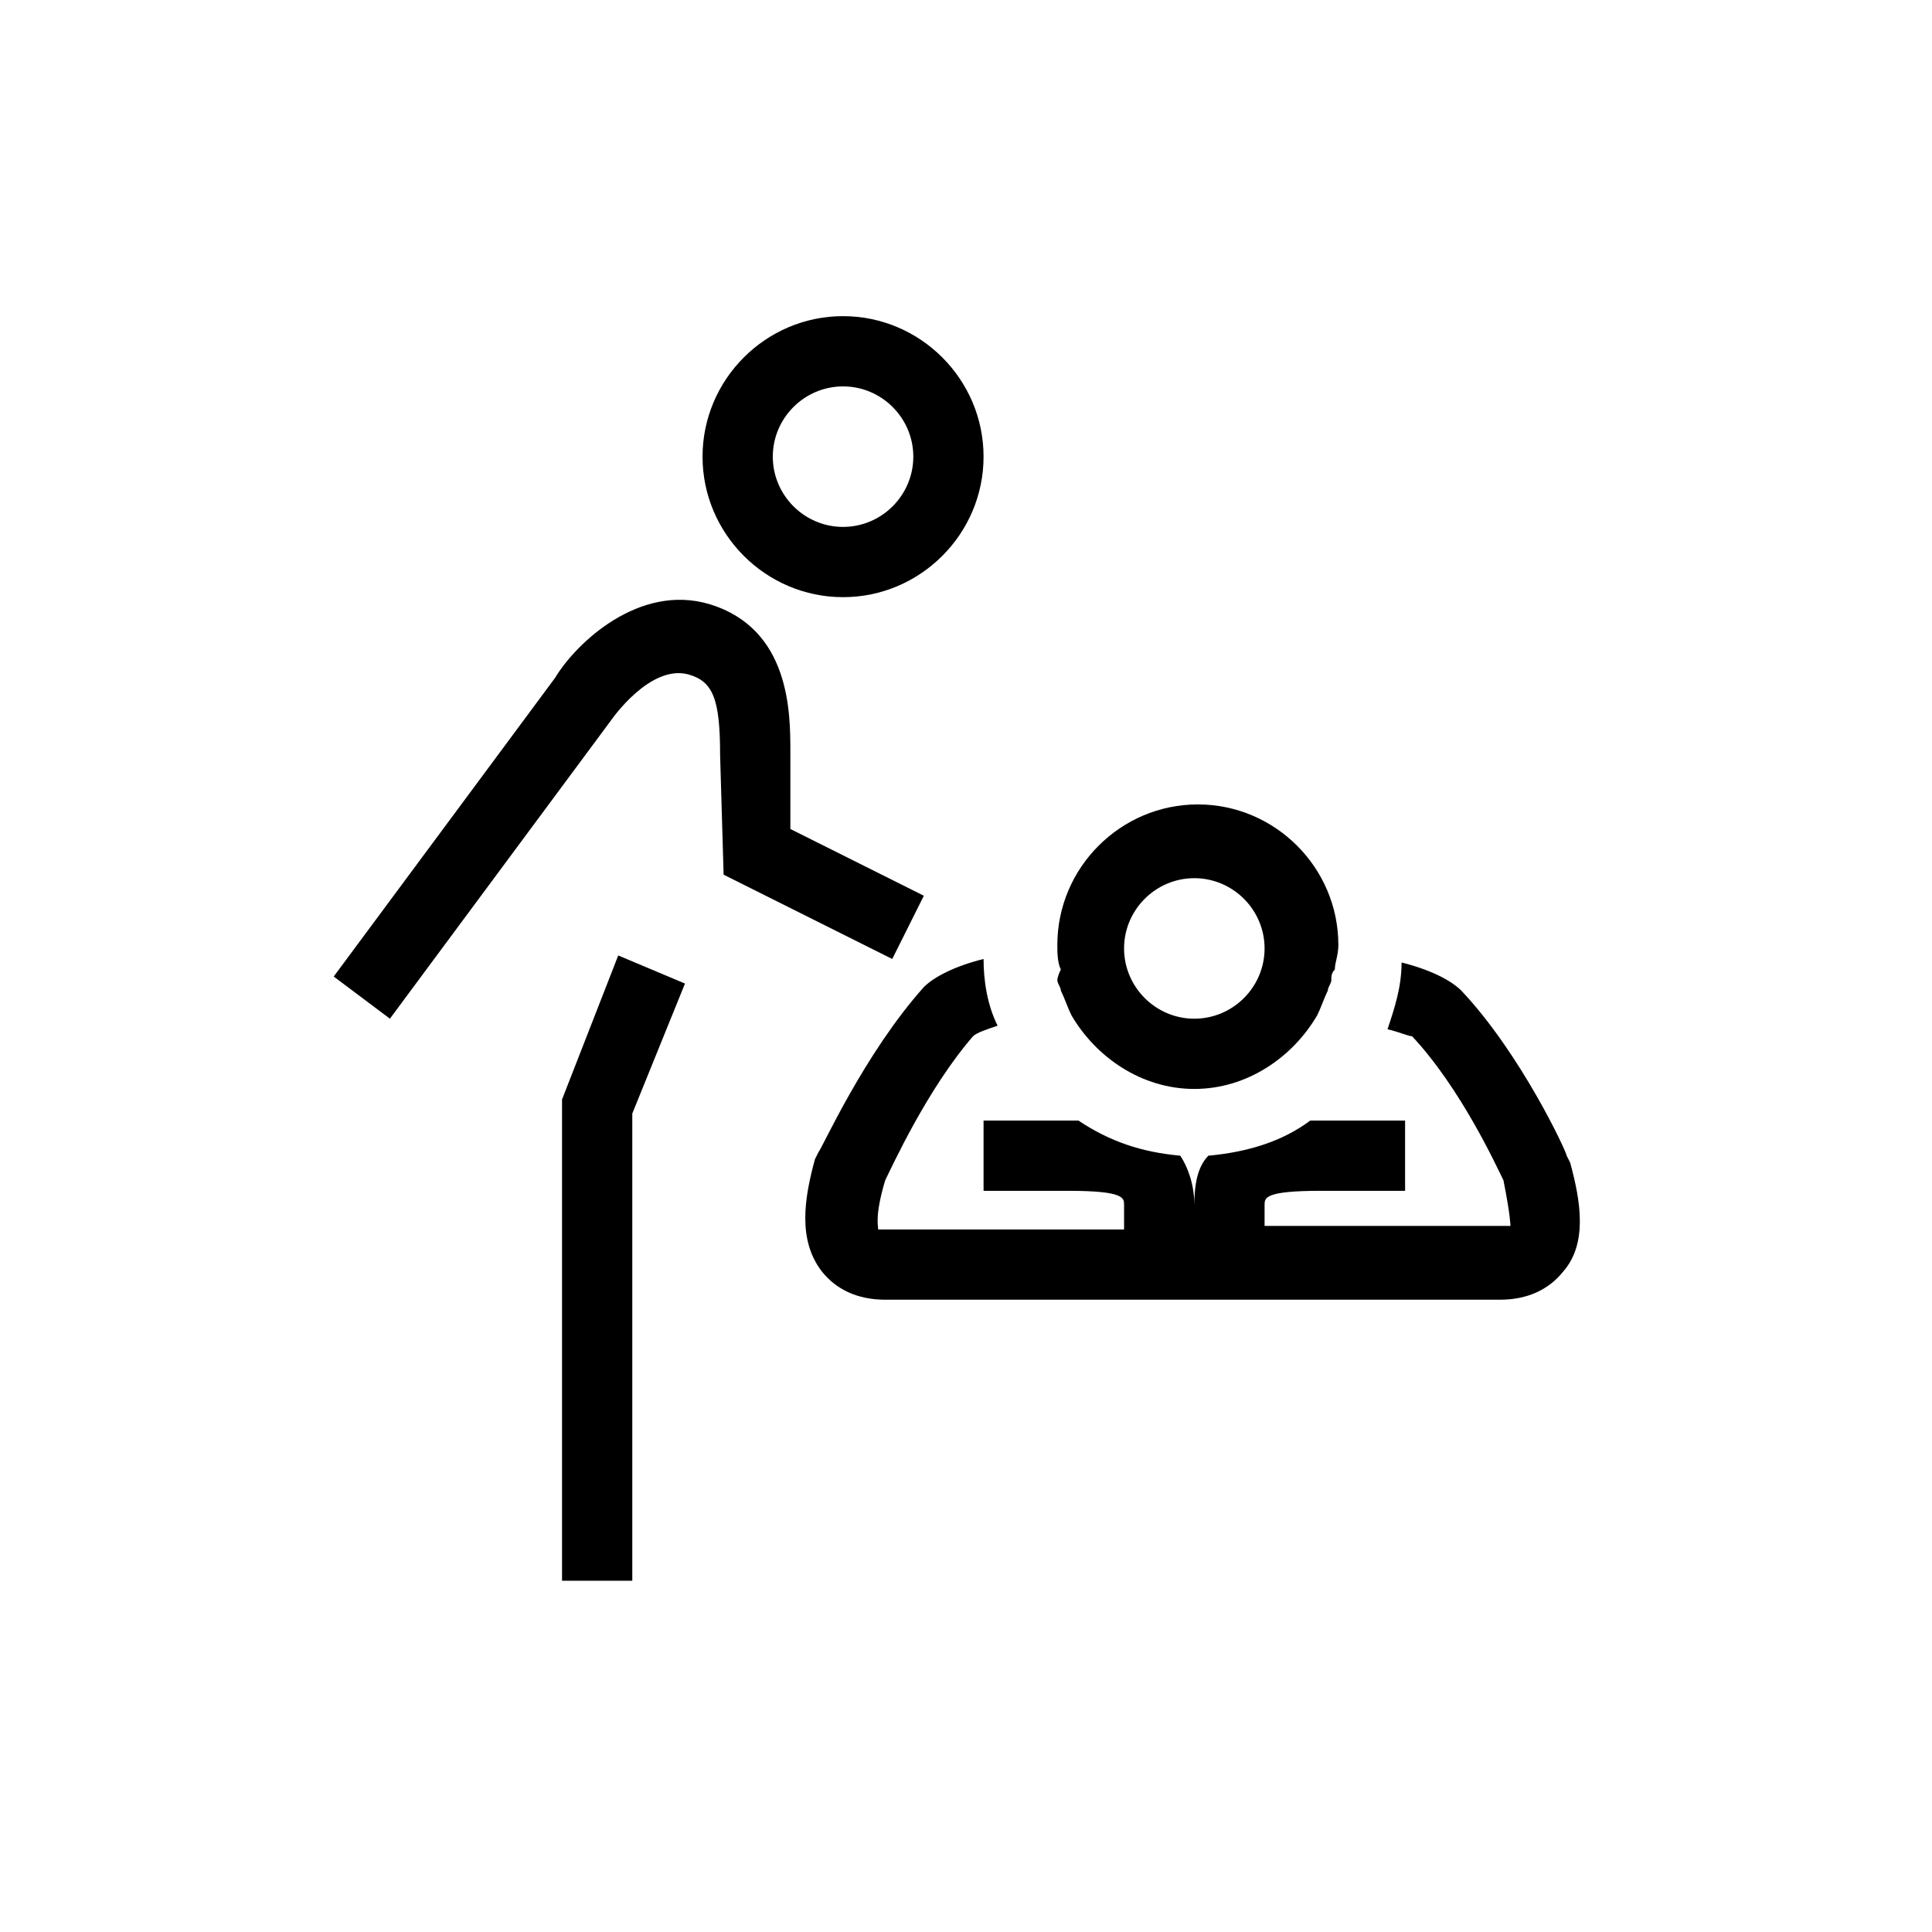
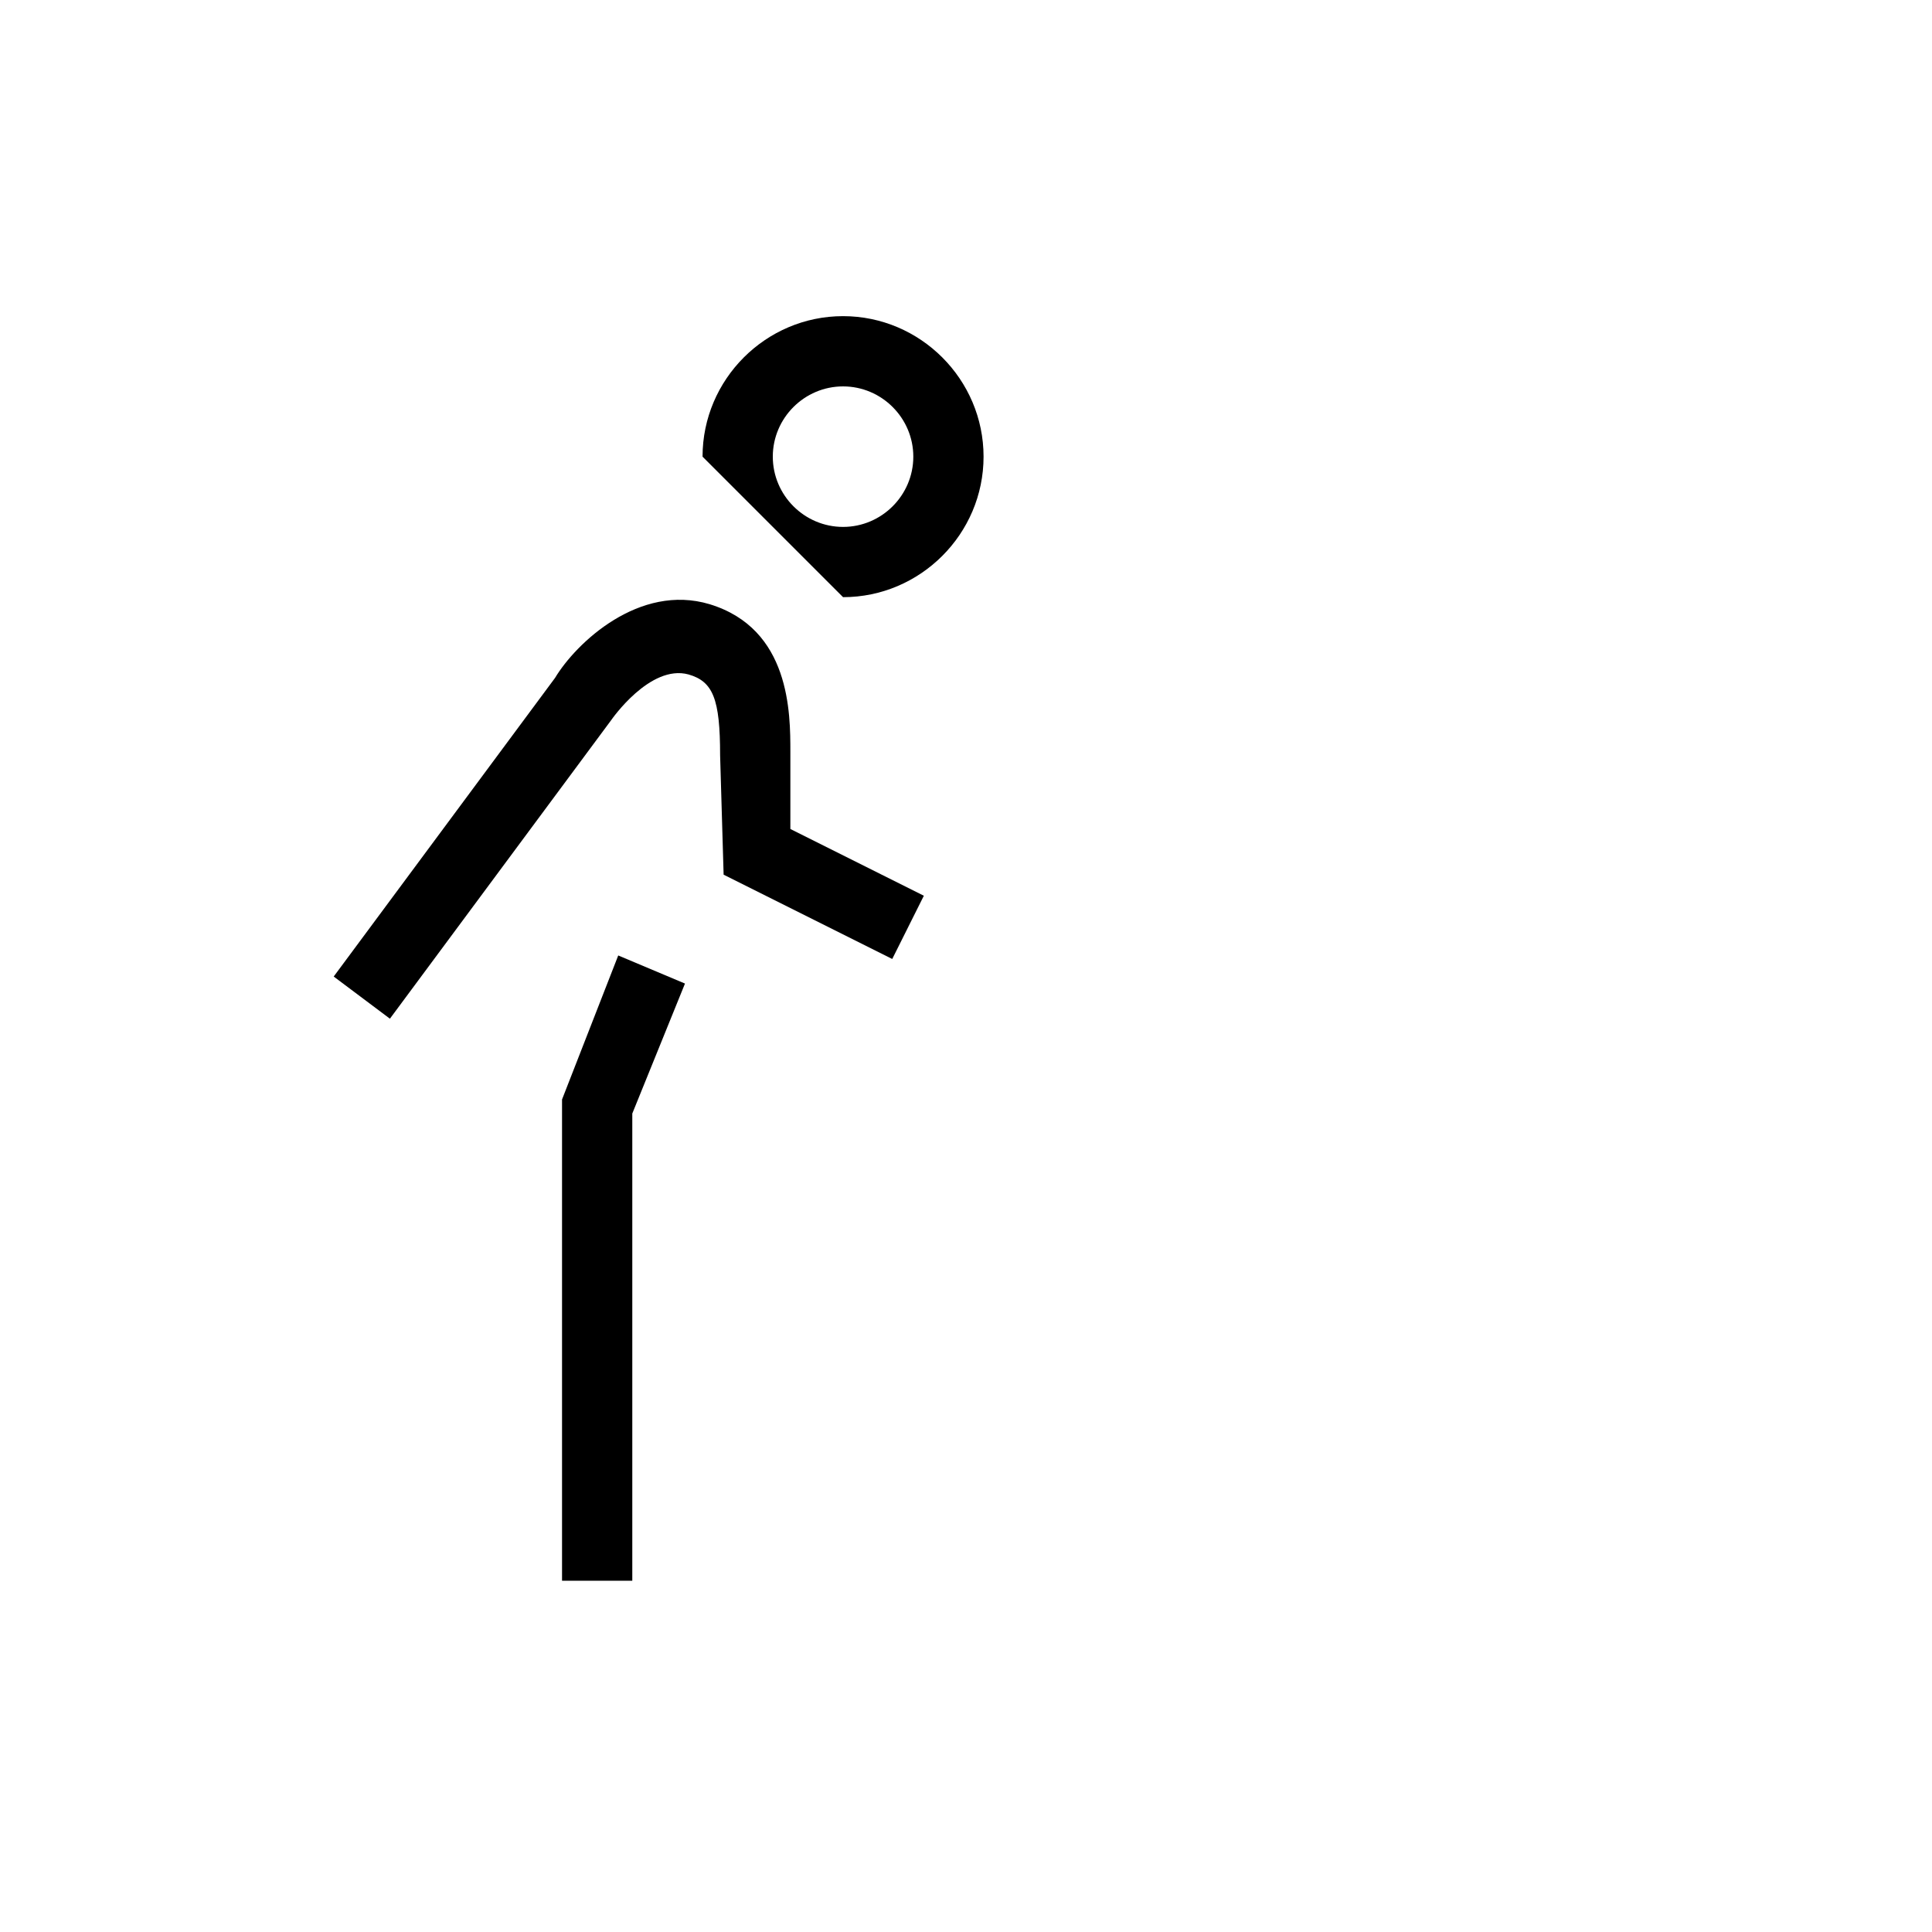
<svg xmlns="http://www.w3.org/2000/svg" version="1.1" id="Layer_1" x="0px" y="0px" viewBox="0 0 55 55" style="enable-background:new 0 0 55 55;" xml:space="preserve">
  <g>
-     <path d="M24,17c2.2,0,4-1.8,4-4s-1.8-4-4-4s-4,1.8-4,4S21.8,17,24,17z M24,11c1.1,0,2,0.9,2,2s-0.9,2-2,2s-2-0.9-2-2S22.9,11,24,11   z" />
+     <path d="M24,17c2.2,0,4-1.8,4-4s-1.8-4-4-4s-4,1.8-4,4z M24,11c1.1,0,2,0.9,2,2s-0.9,2-2,2s-2-0.9-2-2S22.9,11,24,11   z" />
    <polygon points="16,31.3 16,45 18,45 18,31.7 19.5,28 17.6,27.2  " />
-     <path d="M30.1,27.9c0,0.1,0.1,0.2,0.1,0.3c0.1,0.2,0.2,0.5,0.3,0.7c0,0,0,0,0,0c0,0,0,0,0,0c0.7,1.2,2,2.1,3.5,2.1   c1.5,0,2.8-0.9,3.5-2.1c0,0,0,0,0,0c0,0,0,0,0,0c0.1-0.2,0.2-0.5,0.3-0.7c0-0.1,0.1-0.2,0.1-0.3c0-0.1,0-0.2,0.1-0.3   c0-0.2,0.1-0.4,0.1-0.7c0,0,0,0,0,0l0,0c0-2.2-1.8-4-4-4s-4,1.8-4,4l0,0c0,0,0,0,0,0c0,0.2,0,0.5,0.1,0.7   C30.1,27.8,30.1,27.9,30.1,27.9z M34,25c1.1,0,2,0.9,2,2s-0.9,2-2,2s-2-0.9-2-2S32.9,25,34,25z" />
    <path d="M26.3,25.5l-3.8-1.9l0-2.2c0-1.1,0-3.5-2.3-4.2c-2-0.6-3.8,1.1-4.4,2.1l-6.3,8.5l1.6,1.2l6.3-8.5c0,0,1.1-1.6,2.2-1.3   c0.7,0.2,0.9,0.7,0.9,2.3l0.1,3.4l4.8,2.4L26.3,25.5z" />
-     <path d="M44.7,33.1l-0.1-0.2c0-0.1-1.3-2.9-3-4.7c-0.3-0.3-0.9-0.6-1.7-0.8c0,0.7-0.2,1.3-0.4,1.9c0.4,0.1,0.6,0.2,0.7,0.2   c1.4,1.5,2.4,3.7,2.6,4.1c0.2,1,0.2,1.3,0.2,1.3c0,0-0.1,0-0.3,0H36v-0.6c0-0.2,0-0.4,1.6-0.4H40v-2h-2.4c-0.1,0-0.2,0-0.3,0   c-0.8,0.6-1.8,0.9-2.9,1c-0.3,0.3-0.4,0.8-0.4,1.4c0-0.6-0.2-1.1-0.4-1.4c-1.1-0.1-2-0.4-2.9-1c-0.1,0-0.2,0-0.3,0H28v2h2.4   c1.6,0,1.6,0.2,1.6,0.4V35h-6.7c-0.2,0-0.2,0-0.3,0c0-0.1-0.1-0.4,0.2-1.4c0.2-0.4,1.2-2.6,2.5-4.1c0.1-0.1,0.4-0.2,0.7-0.3   c-0.3-0.6-0.4-1.3-0.4-1.9c-0.8,0.2-1.4,0.5-1.7,0.8c-1.7,1.9-2.9,4.6-3,4.7l-0.1,0.2c-0.3,1.1-0.5,2.3,0.2,3.2   c0.4,0.5,1,0.8,1.8,0.8H34h8.7c0.8,0,1.4-0.3,1.8-0.8C45.2,35.4,45,34.2,44.7,33.1z" />
  </g>
</svg>